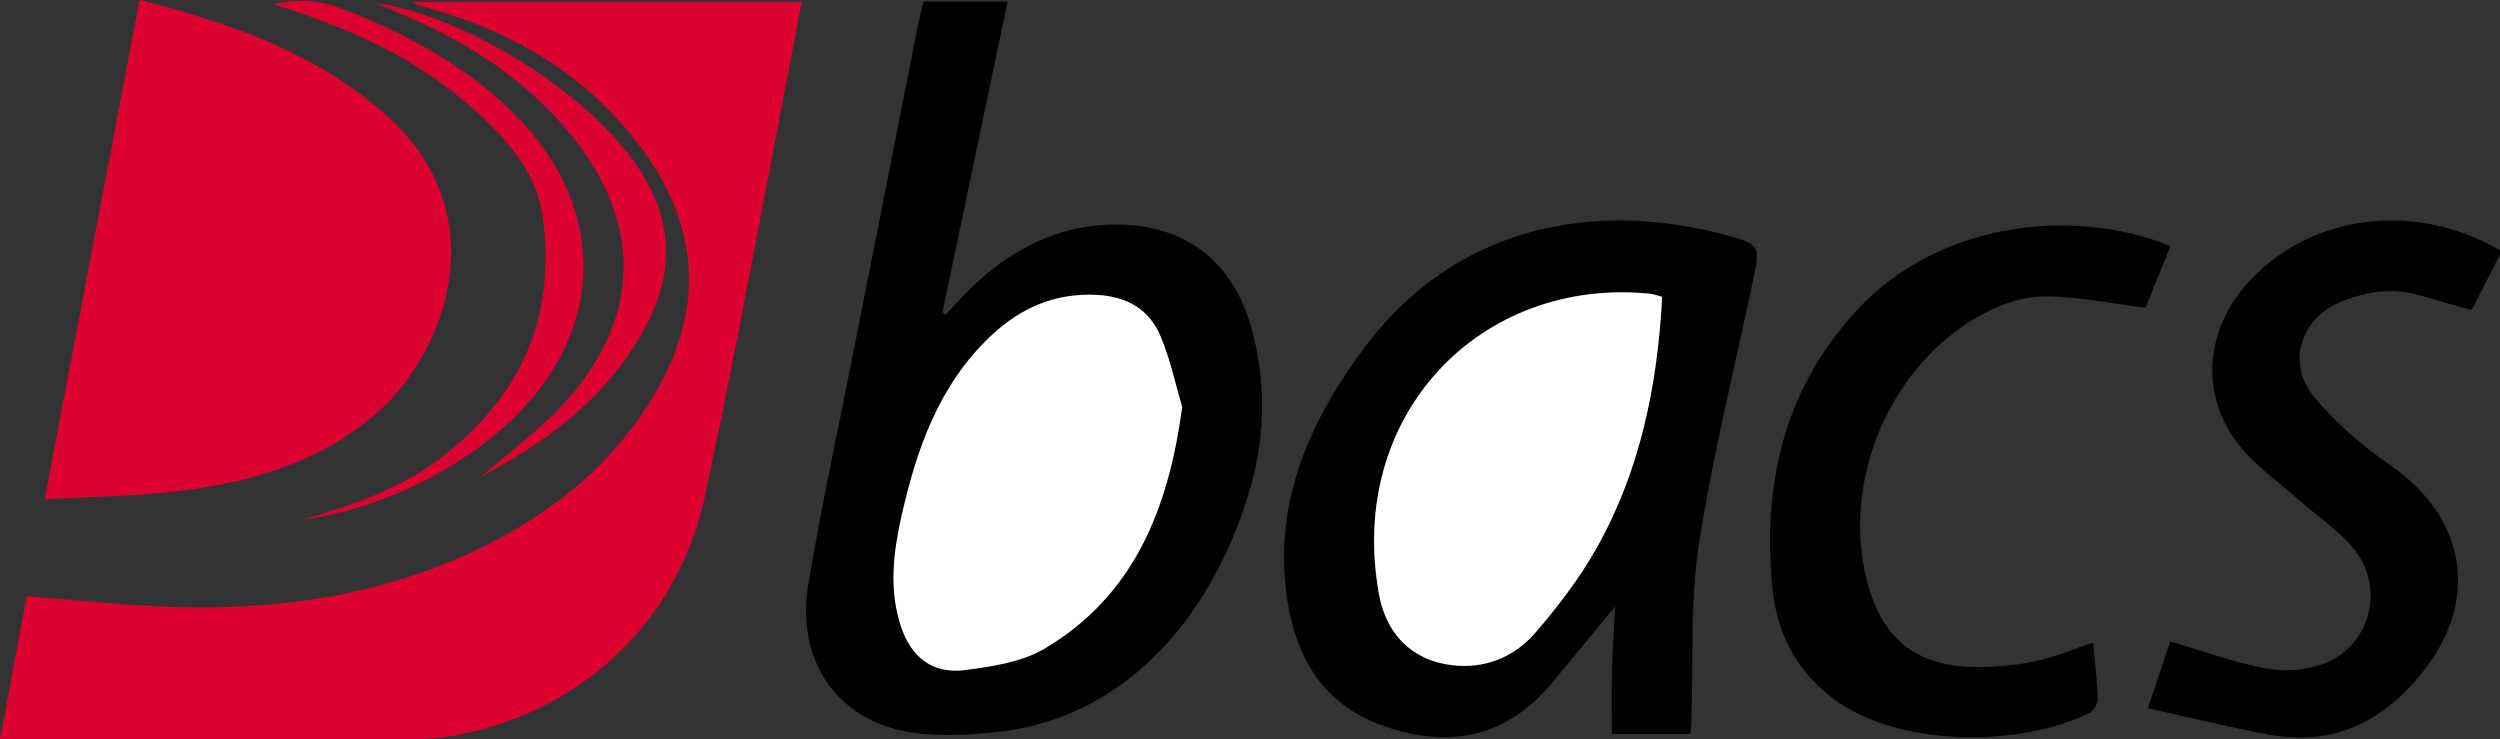
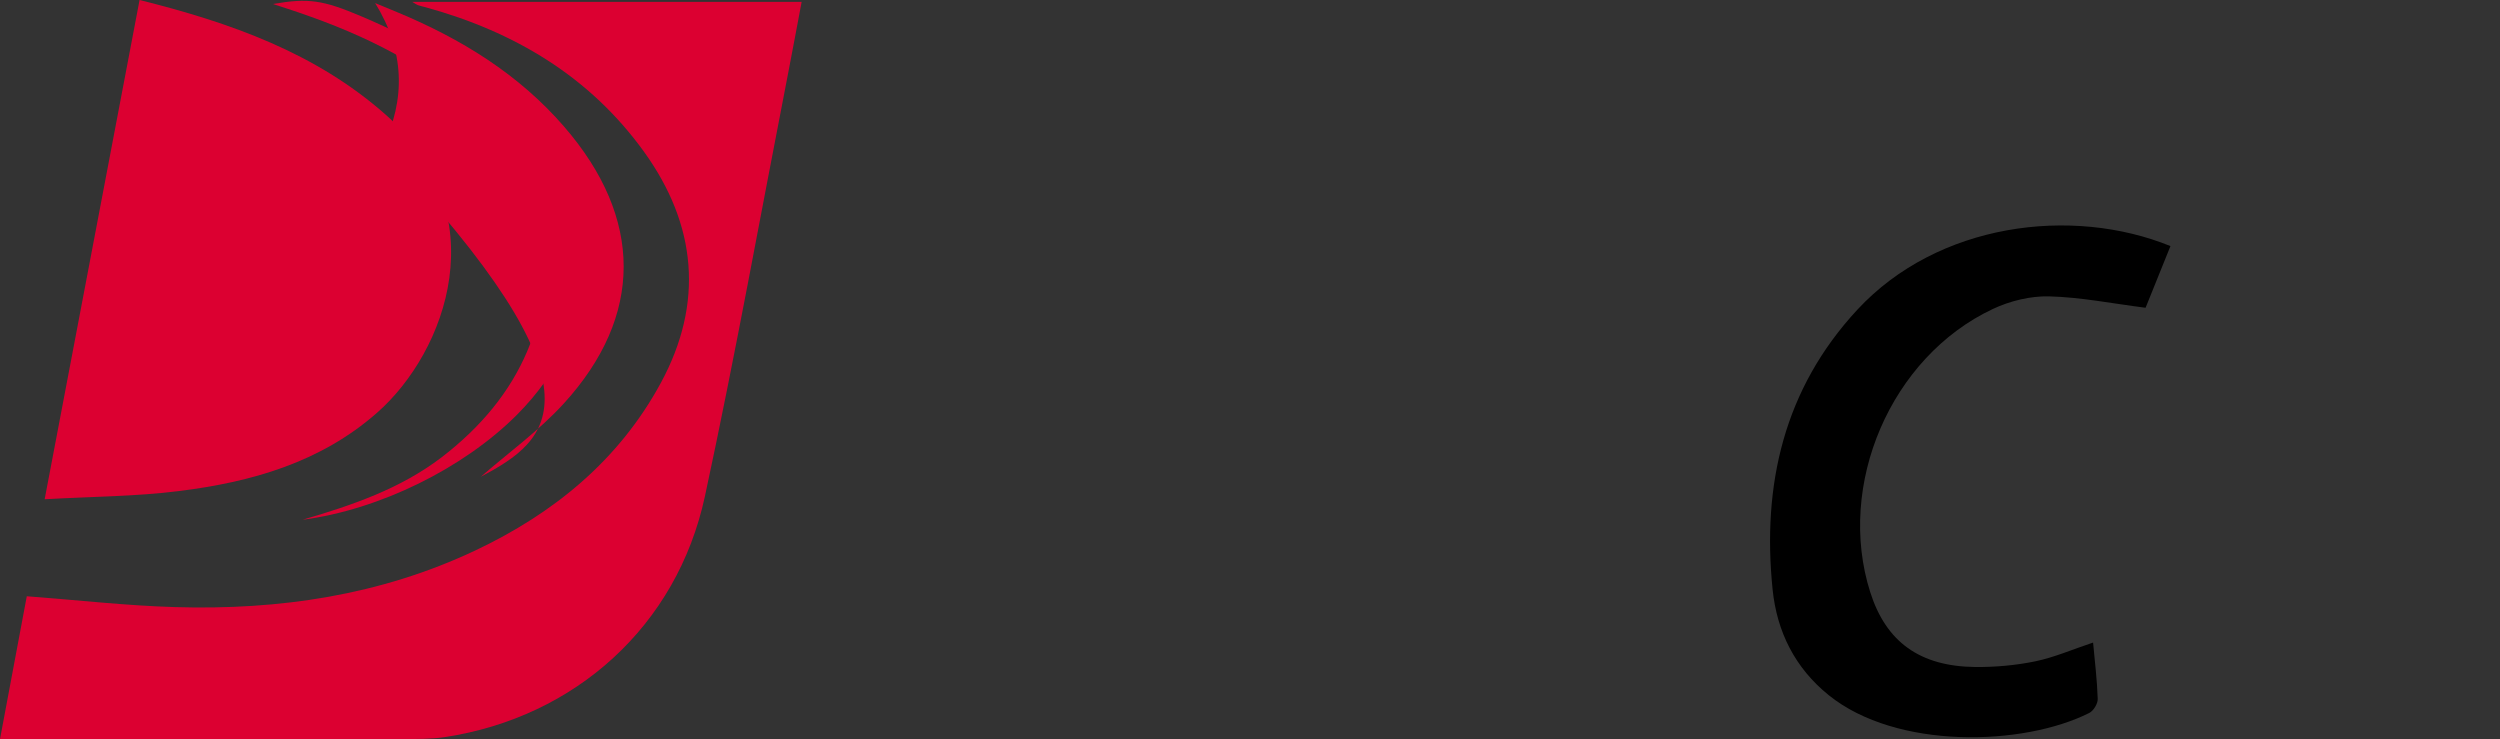
<svg xmlns="http://www.w3.org/2000/svg" version="1.1" id="Layer_1" x="0px" y="0px" width="356.585px" height="105.426px" viewBox="107.537 363.262 356.585 105.426" enable-background="new 107.537 363.262 356.585 105.426" xml:space="preserve">
  <rect x="107.537" y="363.262" width="356.585" height="105.426" fill="#333333" stroke="none" />
  <g>
-     <path d="M464.115,399.568c-1.321,2.596-2.643,5.191-4.035,7.929c-2.488-0.708-5.036-1.405-7.572-2.155   c-3.703-1.095-7.298-0.494-10.774,0.833c-6.019,2.292-8.197,8.87-4.084,13.763c3.078,3.66,6.834,6.93,10.787,9.656   c10.917,7.529,12.894,19.305,4.535,29.686c-5.661,7.037-12.846,10.496-21.983,8.738c-5.613-1.076-11.167-2.428-17.091-3.732   c1.227-3.654,2.251-6.707,3.197-9.535c4.661,1.363,9.036,2.971,13.555,3.846c2.512,0.488,5.435,0.309,7.869-0.5   c6.846-2.27,9.388-10.525,4.935-16.316c-2.125-2.764-5.256-4.74-7.899-7.109c-3.012-2.689-6.477-5.047-8.875-8.201   c-5.274-6.936-4.584-15.824,1.095-22.437c8.715-10.144,24.026-12.281,36.349-5.072   C464.115,399.176,464.115,399.372,464.115,399.568z" />
-     <path d="M239.261,363.495c3.982,0,7.811,0,11.995,0c-3.132,14.924-6.215,29.621-9.299,44.318c0.155,0.107,0.31,0.214,0.465,0.328   c1.446-1.506,2.821-3.102,4.357-4.506c5.352-4.887,11.471-8.042,18.888-8.322c10.412-0.393,17.71,4.875,20.419,14.936   c1.946,7.238,1.958,14.578,0.018,21.763c-4.191,15.482-15.43,33.318-36.241,35.646c-4.006,0.445-8.173,0.678-12.132,0.105   c-10.655-1.547-16.745-10.148-14.894-21.197c1.923-11.424,4.394-22.758,6.632-34.127c3.006-15.257,6.018-30.514,9.036-45.765   C238.725,365.62,239.005,364.584,239.261,363.495z M276.156,421.326c-0.917-3.102-1.667-6.691-3.042-10.019   c-1.607-3.887-4.786-5.756-9.113-5.977c-5.947-0.31-10.841,1.833-15.055,5.786c-7.495,7.024-10.68,16.24-12.847,25.906   c-1.154,5.156-1.762,10.371-0.065,15.549c1.465,4.477,4.548,6.869,9.18,6.264c3.863-0.506,8.078-1.125,11.328-3.055   C269.263,448.22,274.18,435.921,276.156,421.326z" />
-     <path d="M348.679,467.943c-3.917,0-7.536,0-11.238,0c0-3.102-0.06-6.043,0.018-8.982c0.077-2.936,0.286-5.871,0.452-9.191   c-3.208,3.887-6.107,7.436-9.054,10.959c-6.483,7.756-14.608,9.316-23.865,6.119c-9.25-3.197-13.048-10.625-14.054-19.578   c-1.471-13.084,3.643-24.307,11.244-34.467c13.024-17.412,32.83-21.079,51.664-15.972c4.769,1.292,4.757,1.548,3.751,6.34   c-2.649,12.596-5.792,25.121-7.751,37.83c-1.256,8.168-0.768,16.604-1.06,24.92C348.763,466.496,348.721,467.08,348.679,467.943z    M344.619,405.599c-0.827-0.226-1.202-0.387-1.59-0.422c-24.162-2.536-43.49,17.161-38.8,42.872c1.154,6.34,5.5,9.893,11.482,10.18   c4.322,0.207,8.097-1.572,10.816-4.721c3.209-3.721,6.257-7.697,8.668-11.959C341.458,430.488,343.935,418.344,344.619,405.599z" />
    <path d="M406.082,454.912c0.25,2.768,0.583,5.406,0.66,8.049c0.019,0.666-0.601,1.689-1.208,1.994   c-9.423,4.732-27.473,5.268-37.151-2.531c-4.815-3.881-7.399-9.053-8.013-15.084c-1.523-14.947,1.613-28.609,12.09-39.907   c11.489-12.388,30.615-14.787,44.658-9.072c-1.244,3.077-2.488,6.161-3.548,8.798c-4.815-0.613-9.28-1.512-13.769-1.625   c-2.661-0.065-5.572,0.649-8.001,1.792c-14.578,6.846-22.382,25.102-17.495,40.426c2.25,7.059,7.054,10.57,14.995,10.648   c2.852,0.023,5.763-0.238,8.555-0.814C400.529,457.031,403.088,455.912,406.082,454.912z" />
    <g>
      <g>
        <path fill="#DC0031" d="M166.327,363.524c18.578,0,36.812,0,55.552,0c-0.649,3.429-1.244,6.667-1.875,9.905     c-3.941,20.216-7.584,40.497-11.924,60.63c-3.977,18.459-18.472,31.502-37.068,34.334c-1.946,0.299-3.952,0.275-5.935,0.281     c-18.145,0.018-36.295,0.012-54.438,0.012c-0.959,0-1.917,0-3.102,0c1.333-7.119,2.59-13.816,3.821-20.377     c7.186,0.541,14.162,1.34,21.15,1.547c14.835,0.441,29.276-1.678,42.831-8.082c11.191-5.293,20.472-12.859,26.454-23.896     c6.196-11.436,5.09-22.591-2.411-32.99c-7.732-10.715-18.489-17.108-31.104-20.579c-0.381-0.107-0.768-0.19-1.137-0.315     C166.958,363.929,166.804,363.804,166.327,363.524z" />
        <path fill="#DC0031" d="M127.444,363.262c13.043,3.262,25.073,7.524,35.032,16.293c16.066,14.15,8.727,33.896-1.161,42.581     c-8.096,7.113-17.959,9.887-28.287,11.172c-6.149,0.77-12.395,0.781-19.121,1.162     C118.473,410.403,122.919,387.026,127.444,363.262z" />
        <path fill="#DC0031" d="M150.69,437.398c6.982-2.041,13.947-4.398,19.853-8.922c11.304-8.668,16.388-20.139,14.405-34.331     c-0.917-6.578-5.536-11.561-10.453-15.822c-7.798-6.769-16.466-10.715-26.139-13.876c-0.548-0.179-1.089-0.352-1.893-0.613     c5.054-0.881,7.09-0.589,12.685,1.786c8.561,3.637,16.502,8.227,22.913,15.114c11.899,12.792,11.566,29.324-0.821,41.723     C173.667,430.029,161.726,435.958,150.69,437.398z" />
-         <path fill="#DC0031" d="M176.114,431.267c3.899-3.398,8.269-6.541,11.822-10.429c11.436-12.524,11.353-26.466,0.084-39.491     c-6.495-7.513-14.722-12.555-23.8-16.334c-0.905-0.375-1.815-0.75-3.173-1.31c12.441,1.595,31.073,12.959,38.116,24.359     c4.173,6.756,4.44,13.662,1.018,20.65C194.984,419.32,186.067,425.982,176.114,431.267z" />
+         <path fill="#DC0031" d="M176.114,431.267c3.899-3.398,8.269-6.541,11.822-10.429c11.436-12.524,11.353-26.466,0.084-39.491     c-6.495-7.513-14.722-12.555-23.8-16.334c-0.905-0.375-1.815-0.75-3.173-1.31c4.173,6.756,4.44,13.662,1.018,20.65C194.984,419.32,186.067,425.982,176.114,431.267z" />
      </g>
    </g>
-     <path fill="#FFFFFF" d="M276.156,421.326c-1.971,14.595-6.894,26.894-19.62,34.449c-3.251,1.93-7.465,2.547-11.328,3.055   c-4.632,0.605-7.715-1.787-9.18-6.264c-1.696-5.178-1.089-10.393,0.065-15.549c2.167-9.666,5.352-18.882,12.847-25.906   c4.214-3.953,9.107-6.089,15.055-5.786c4.327,0.227,7.512,2.096,9.113,5.977C274.49,414.641,275.24,418.23,276.156,421.326z" />
-     <path fill="#FFFFFF" d="M344.619,405.599c-0.679,12.745-3.155,24.889-9.417,35.95c-2.417,4.262-5.459,8.238-8.668,11.959   c-2.72,3.148-6.494,4.928-10.815,4.721c-5.977-0.287-10.322-3.84-11.483-10.18c-4.69-25.717,14.638-45.408,38.801-42.872   C343.417,405.218,343.792,405.378,344.619,405.599z" />
  </g>
</svg>